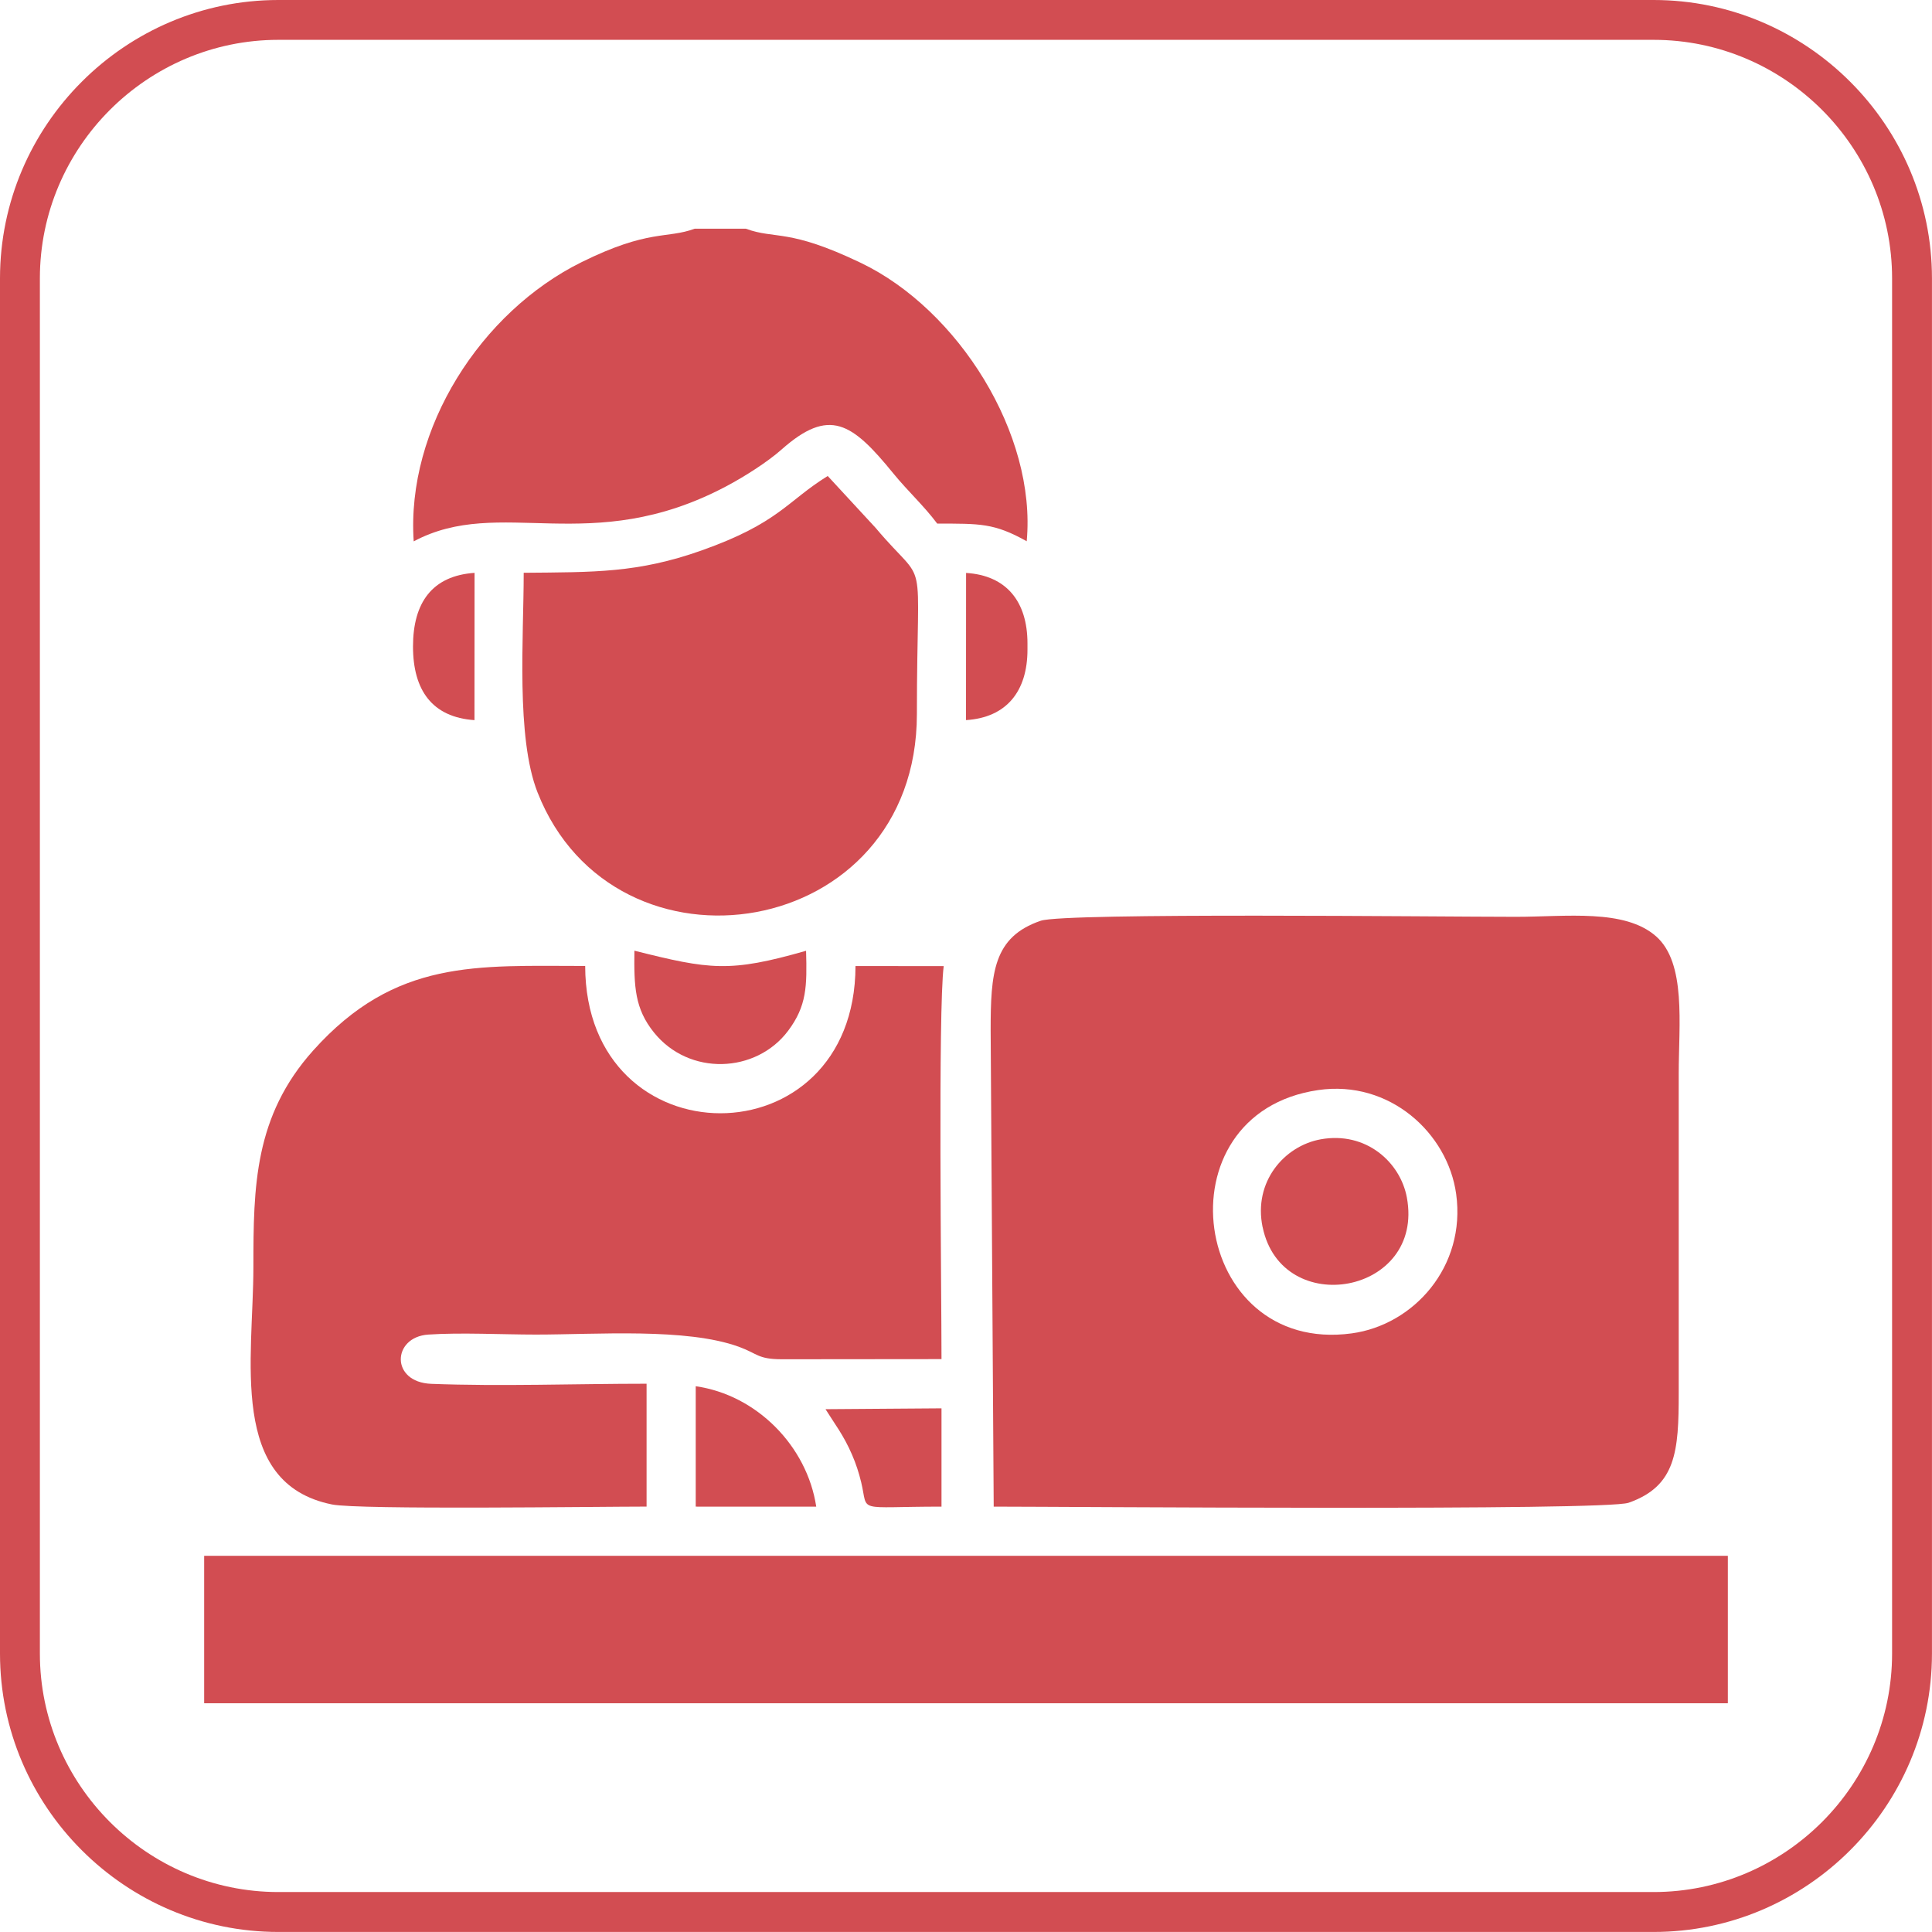
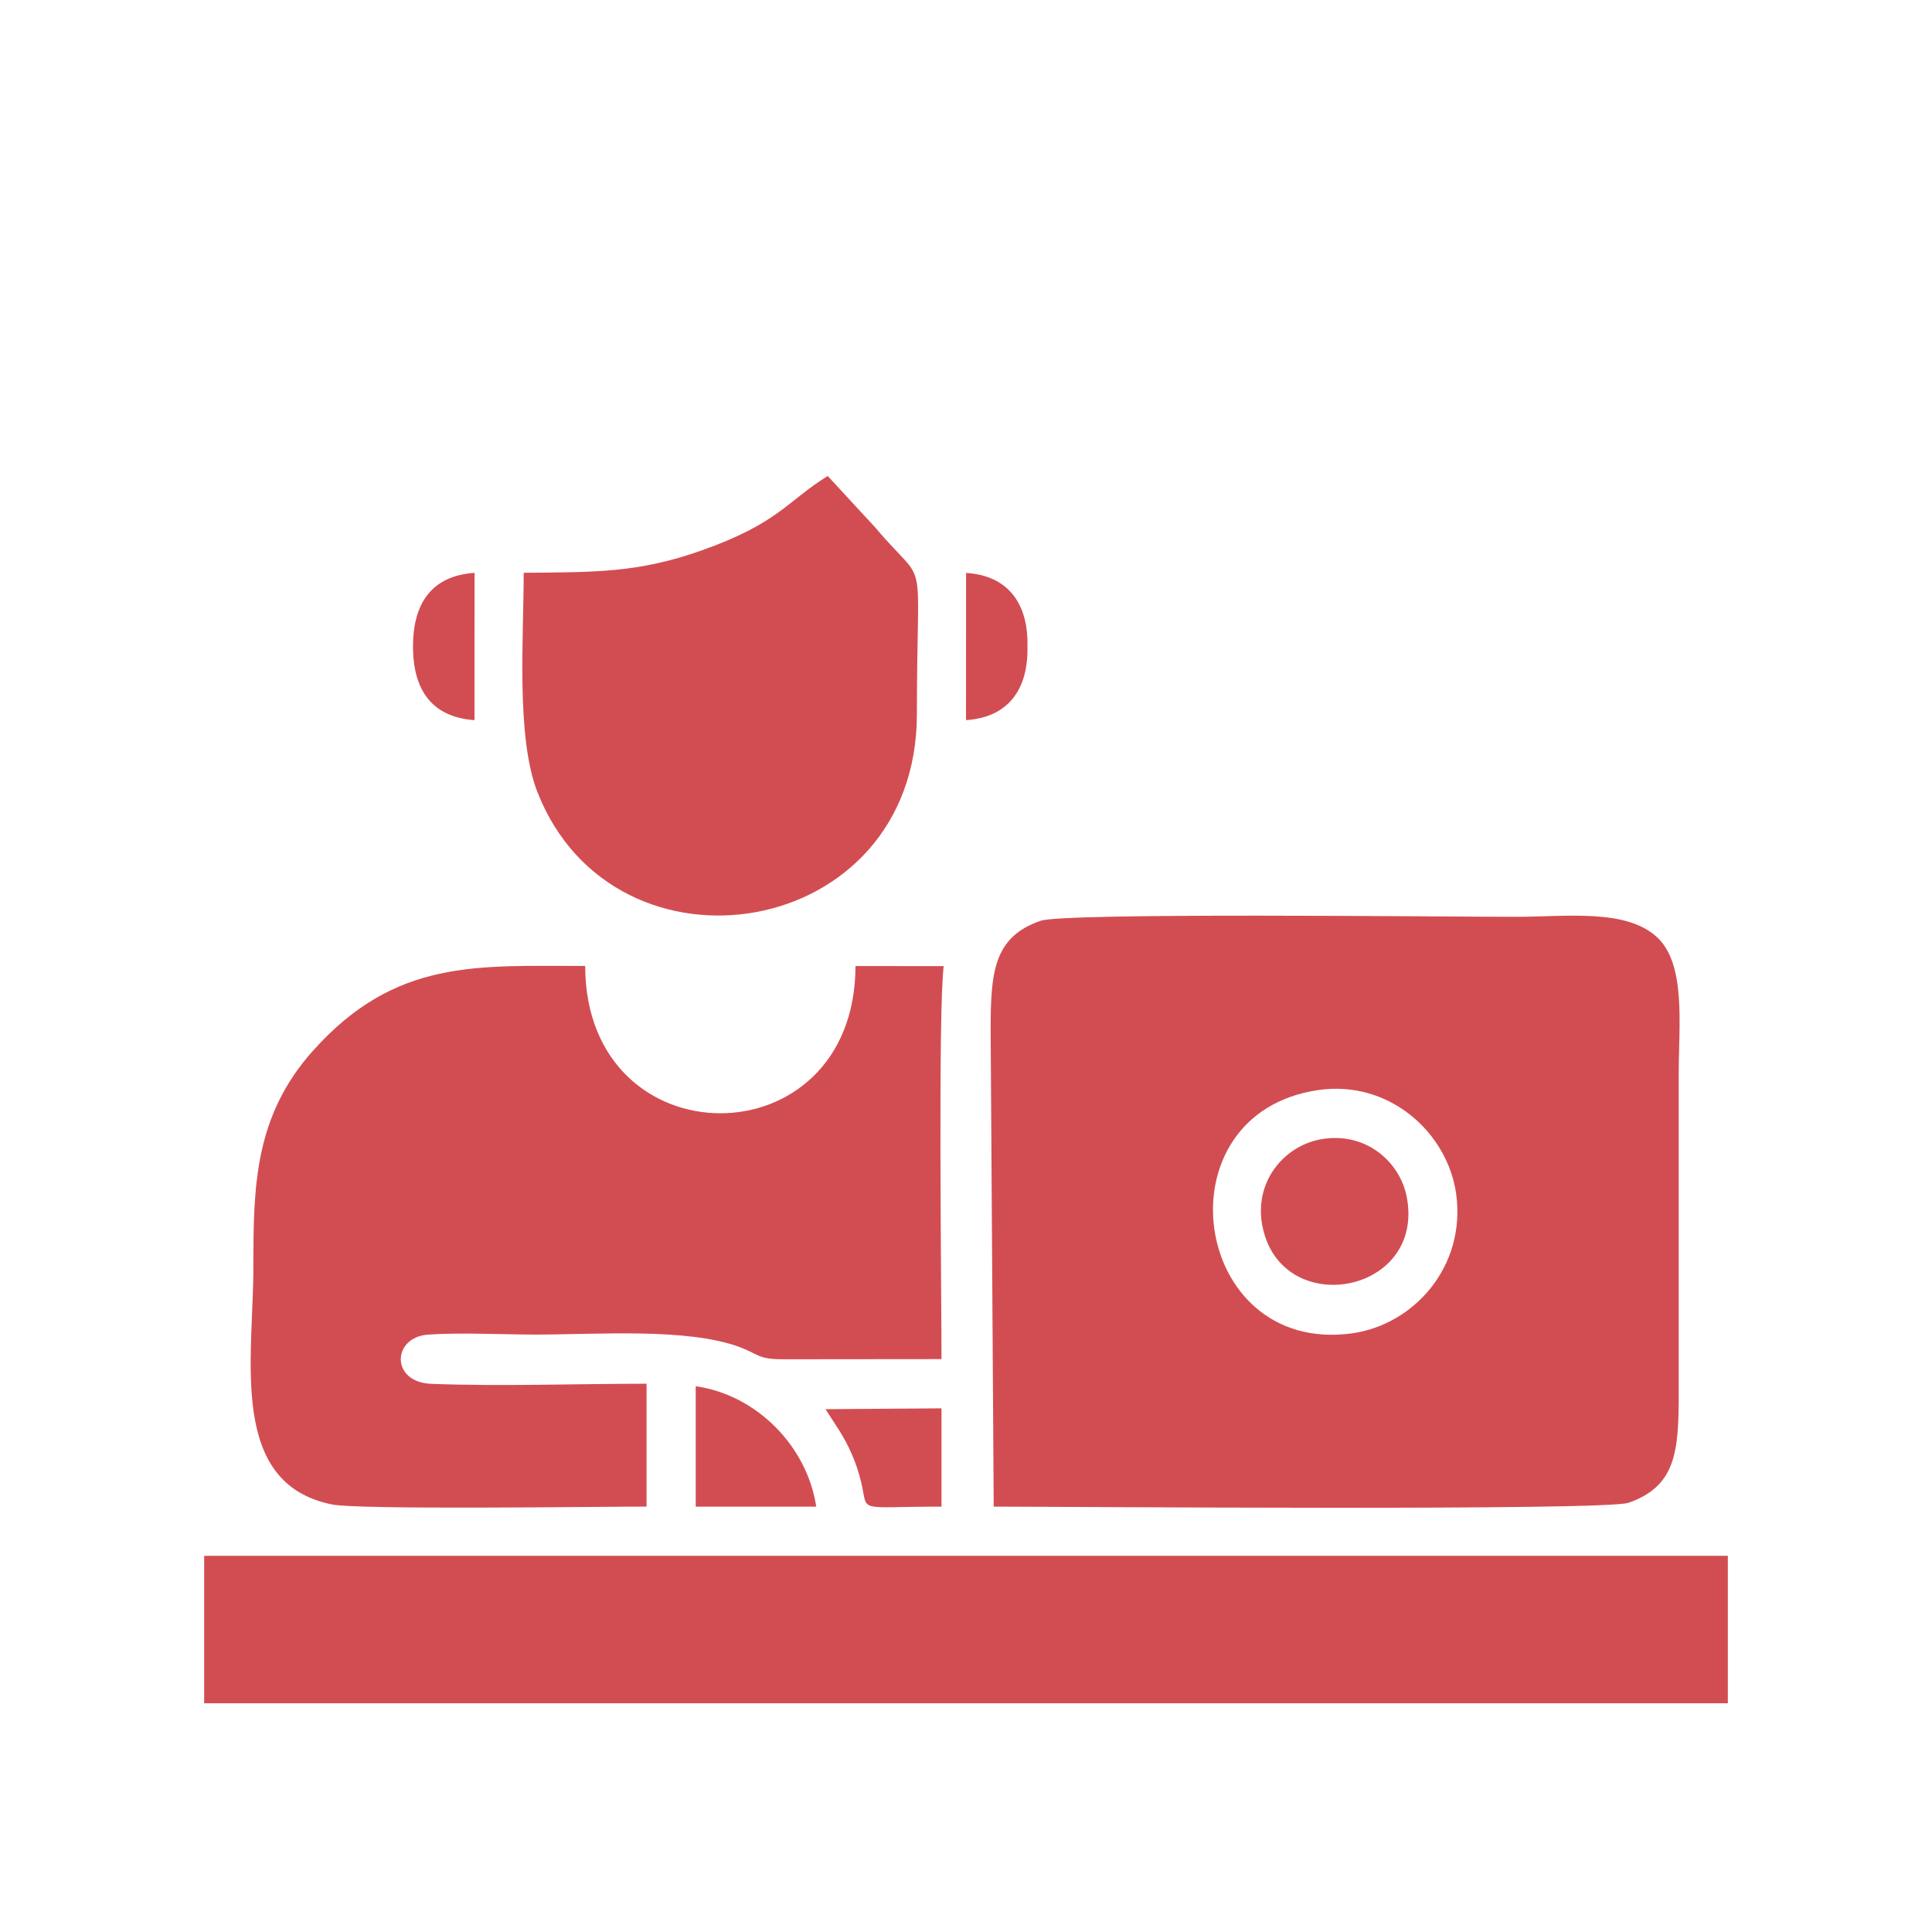
<svg xmlns="http://www.w3.org/2000/svg" xml:space="preserve" width="0.5in" height="0.5in" version="1.1" style="shape-rendering:geometricPrecision; text-rendering:geometricPrecision; image-rendering:optimizeQuality; fill-rule:evenodd; clip-rule:evenodd" viewBox="0 0 500.02 500.02">
  <defs>
    <style type="text/css">
   
    .fil0 {fill:#D24D52}
   
  </style>
  </defs>
  <g id="Layer_x0020_1">
    <g id="_1727915426416">
      <g id="_1728524968208">
        <g>
-           <path class="fil0" d="M72.04 0l355.93 0c19.81,0 37.83,8.1 50.88,21.16 13.06,13.05 21.16,31.06 21.16,50.88l0 355.93c0,19.81 -8.1,37.83 -21.16,50.88 -13.05,13.06 -31.06,21.16 -50.88,21.16l-355.93 0c-19.81,0 -37.83,-8.1 -50.88,-21.16 -13.06,-13.05 -21.16,-31.06 -21.16,-50.88l0 -355.93c0,-19.81 8.1,-37.83 21.16,-50.88 13.05,-13.06 31.06,-21.16 50.88,-21.16zm355.93 10.31l-355.93 0c-16.97,0 -32.4,6.95 -43.59,18.13 -11.19,11.19 -18.13,26.62 -18.13,43.59l0 355.93c0,16.97 6.95,32.4 18.13,43.59 11.19,11.19 26.62,18.13 43.59,18.13l355.93 0c16.97,0 32.4,-6.95 43.59,-18.13 11.19,-11.19 18.13,-26.62 18.13,-43.59l0 -355.93c0,-16.97 -6.95,-32.4 -18.13,-43.59 -11.19,-11.19 -26.62,-18.13 -43.59,-18.13z" />
-         </g>
+           </g>
      </g>
    </g>
    <g id="_1727915432032">
  </g>
    <g id="_1727915434096">
      <g id="_1728343965552">
        <g>
          <path class="fil0" d="M341.16 282.12c18.52,-2.69 33.54,11.18 35.71,26.9 2.59,18.78 -10.98,33.89 -27.03,36.07 -41.61,5.65 -50.35,-56.91 -8.67,-62.97l-0.01 0.01zm-84 107.81c18.62,0 158.26,1.13 164.33,-1 12.33,-4.32 12.98,-13.35 12.98,-28.41l0 -82.69c0,-12.68 1.99,-28.57 -5.85,-35.49 -8.15,-7.19 -23.26,-5.06 -36.29,-5.06 -20.09,0 -116.71,-1.12 -122.98,1.02 -12.3,4.19 -12.96,13.5 -12.96,28.41l0.79 123.22 -0.01 -0.01z" />
          <path class="fil0" d="M243.67 351.77c0,-17.68 -0.91,-90.1 0.57,-101.73l-22.83 -0.02c-0.09,50.83 -69.87,50.79 -69.96,-0.02 -28.01,0 -49.07,-1.89 -70.37,21.85 -15.27,17.03 -15.5,35.2 -15.5,56.06 0,23.71 -6.57,56.04 20.35,61.46 7.03,1.42 68.87,0.55 81.41,0.55l0 -31.8c-18.16,0 -37.76,0.72 -55.72,0.03 -10.61,-0.41 -10.17,-12.11 -0.78,-12.75 8.41,-0.57 19.19,0 27.86,0 15.76,0 38.91,-1.78 52.5,3.15 4.99,1.82 4.86,3.2 11.06,3.24l41.41 -0.04 0 0.01z" />
          <polygon class="fil0" points="52.84,440.82 447.18,440.82 447.18,402.66 52.84,402.66 " />
          <path class="fil0" d="M135.54 148.26c0,16.7 -2.02,42.55 3.57,56.79 19.98,50.83 98.19,38.6 98.19,-20.24 0,-44.29 3.19,-31.69 -10.67,-48.18l-12.41 -13.44c-10.58,6.54 -12.59,12.18 -32.75,19.31 -16.42,5.8 -27.63,5.58 -45.94,5.74l0 0.01z" />
-           <path class="fil0" d="M193.02 59.19l-13.22 0c-7.26,2.68 -11.85,0.05 -29.25,8.64 -26.04,12.85 -45.45,43.02 -43.48,72.28 22.48,-11.99 45.65,4.38 80.83,-14.22 4.91,-2.6 10.76,-6.35 14.35,-9.53 12.41,-10.99 18.23,-7 28.94,6.15 3.83,4.69 7.87,8.32 11.37,13 11.05,0.02 14.7,-0.17 23.16,4.57 2.57,-27.73 -17.7,-59.94 -42.89,-72.03 -18.83,-9.04 -22.06,-6.02 -29.82,-8.86l0.02 0z" />
          <path class="fil0" d="M326.78 317.58c4.96,23.98 41.97,17.41 37.33,-7.65 -1.69,-9.15 -10.59,-17.19 -22.32,-15.06 -9.39,1.71 -17.45,10.96 -15.02,22.72l0 -0z" />
-           <path class="fil0" d="M164.19 246.05c-0.12,9.36 0.1,14.98 5.03,21.13 9.11,11.37 26.47,10.65 34.76,-0.41 4.82,-6.44 4.9,-11.51 4.64,-20.7 -19.82,5.69 -24.91,4.87 -44.43,-0.02l0 0z" />
          <path class="fil0" d="M180.06 389.92l0.78 0.02 30.41 0c-2.37,-15.69 -15.43,-28.93 -31.19,-31.17l0 31.15 0.01 -0.01z" />
          <path class="fil0" d="M213.65 364.71c2.34,3.76 4.68,6.71 6.87,11.79 1.02,2.36 1.74,4.56 2.37,7.15 1.93,8.04 -1.77,6.28 20.78,6.28l0 -25.44 -30.02 0.22 0 0.01z" />
          <path class="fil0" d="M250.02 186.37c10.46,-0.66 15.9,-7.43 15.9,-18.25l0 -1.59c0,-10.83 -5.43,-17.61 -15.89,-18.25l-0.02 38.09 0 0z" />
          <path class="fil0" d="M122.8 186.39l0.02 -38.13c-11,0.75 -15.93,7.75 -15.93,19.06 0,11.31 4.95,18.3 15.91,19.06z" />
        </g>
      </g>
    </g>
  </g>
</svg>